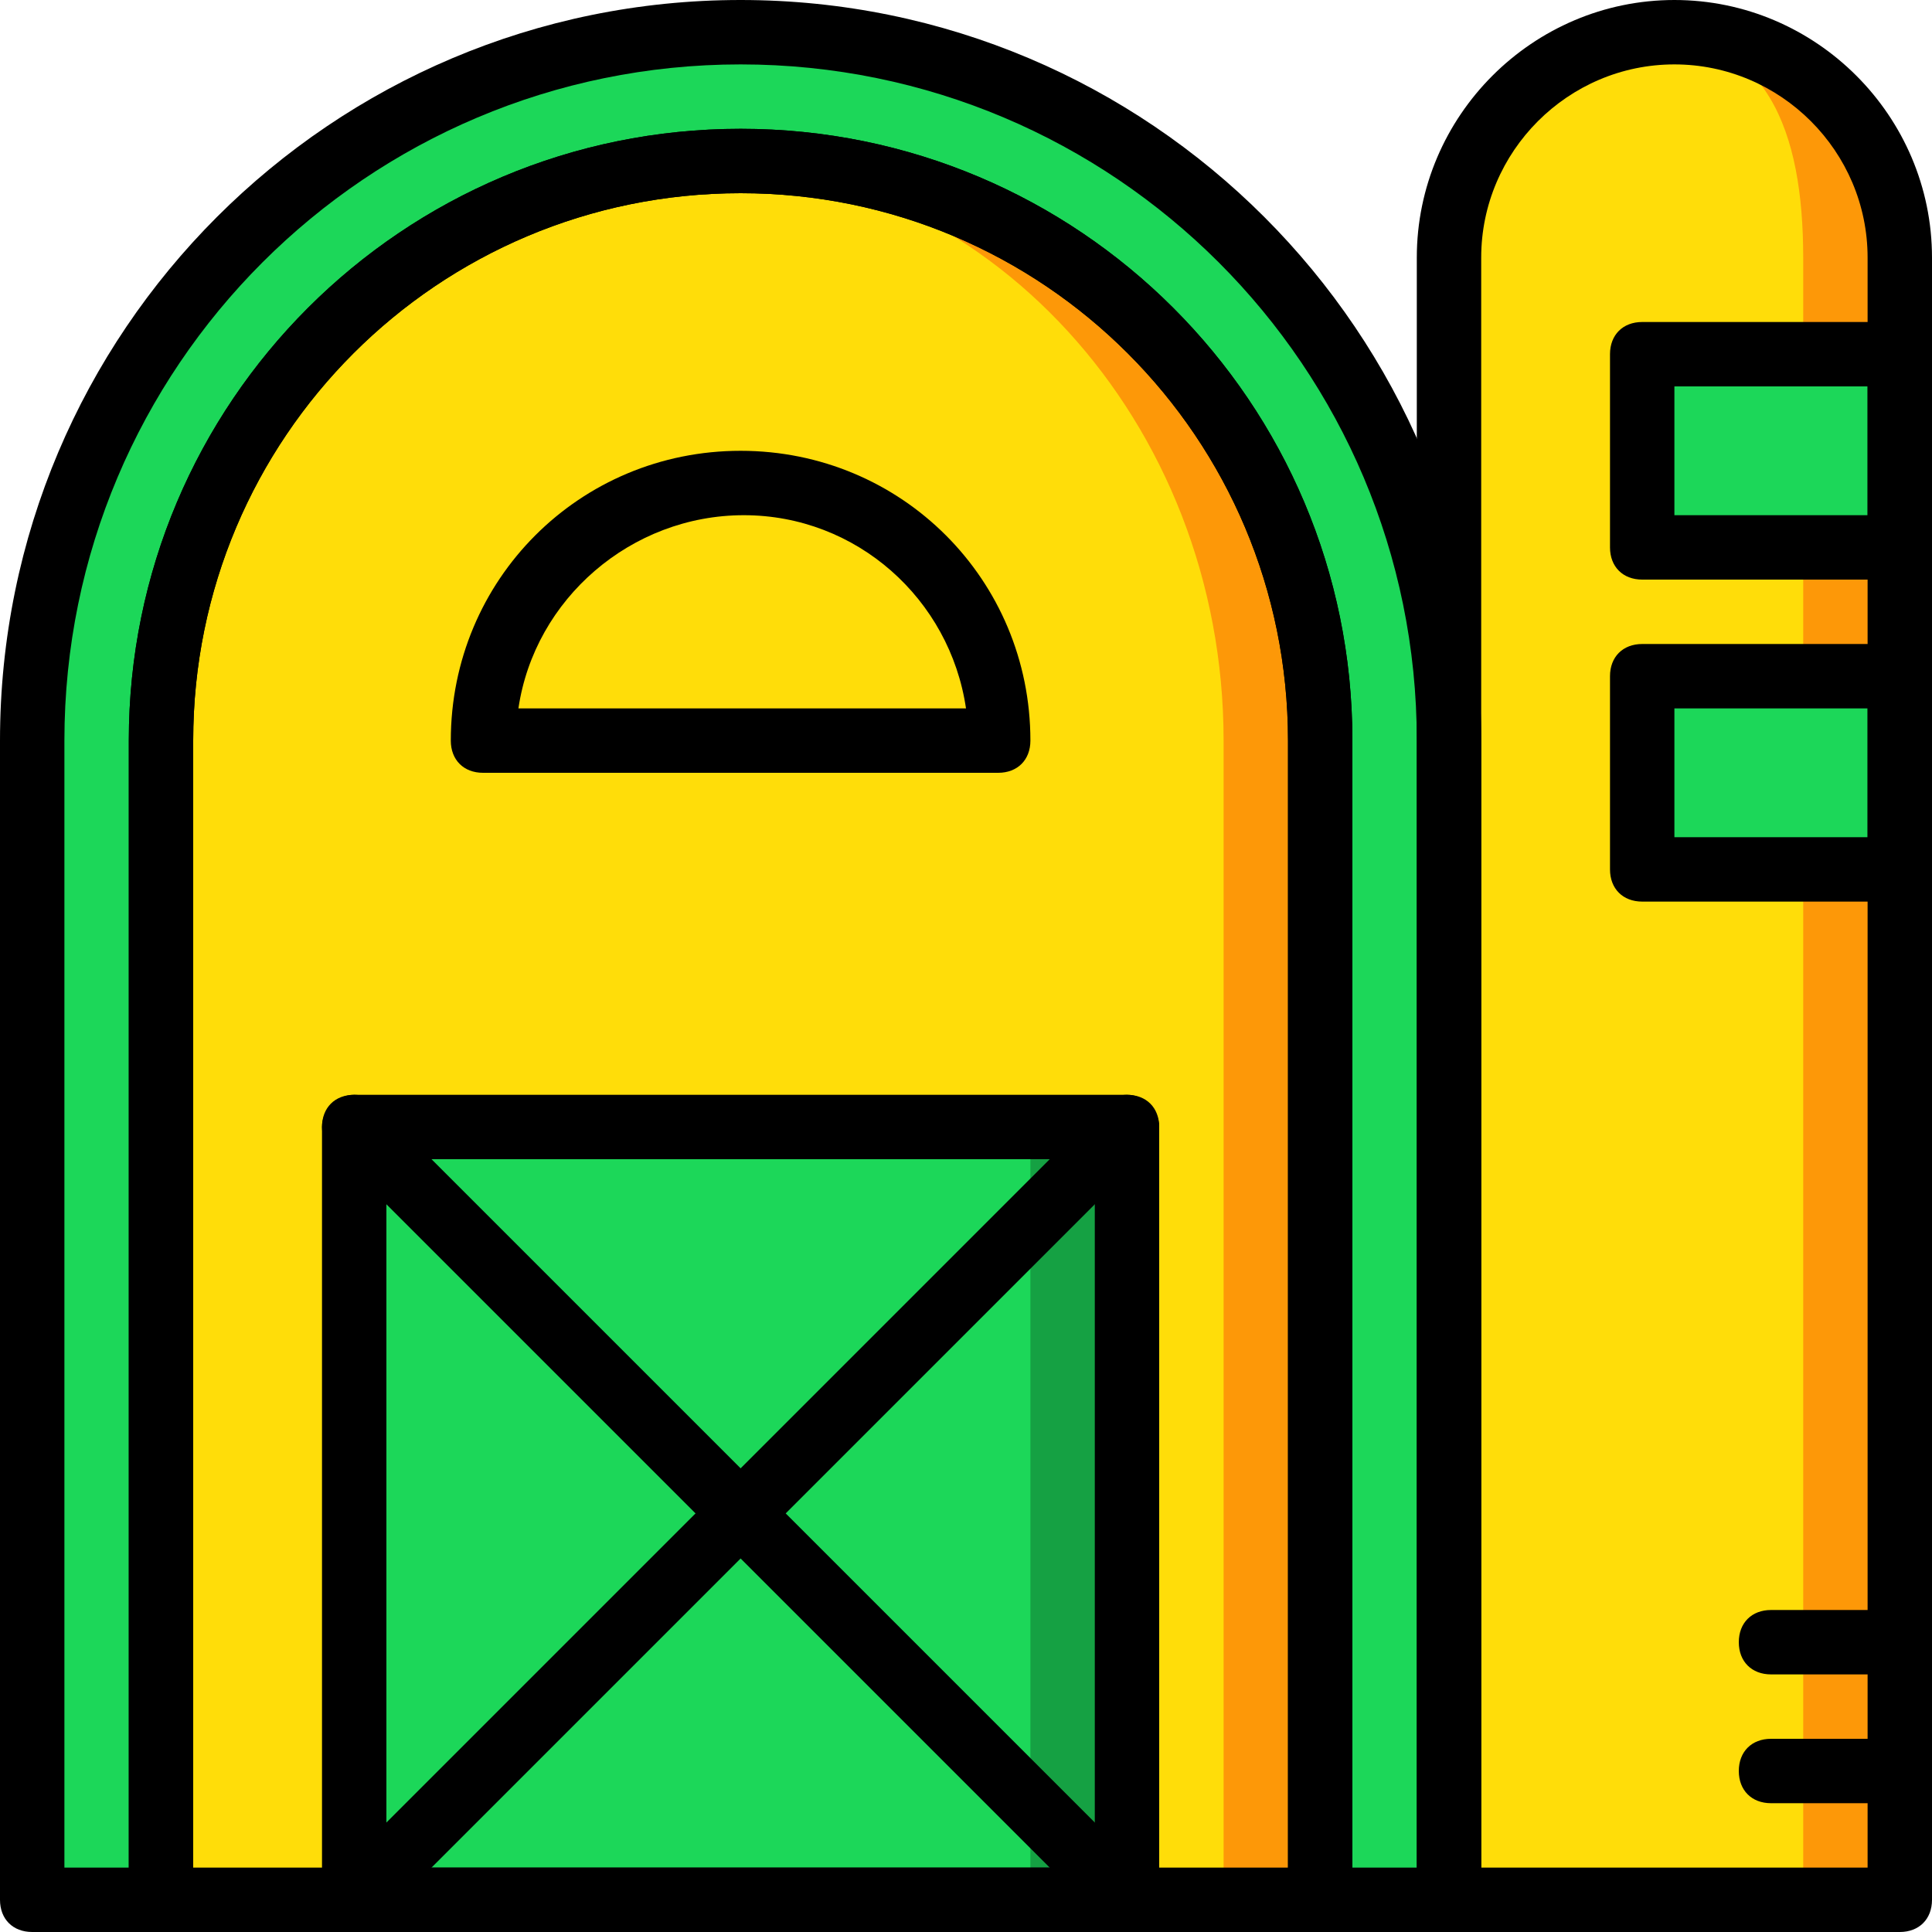
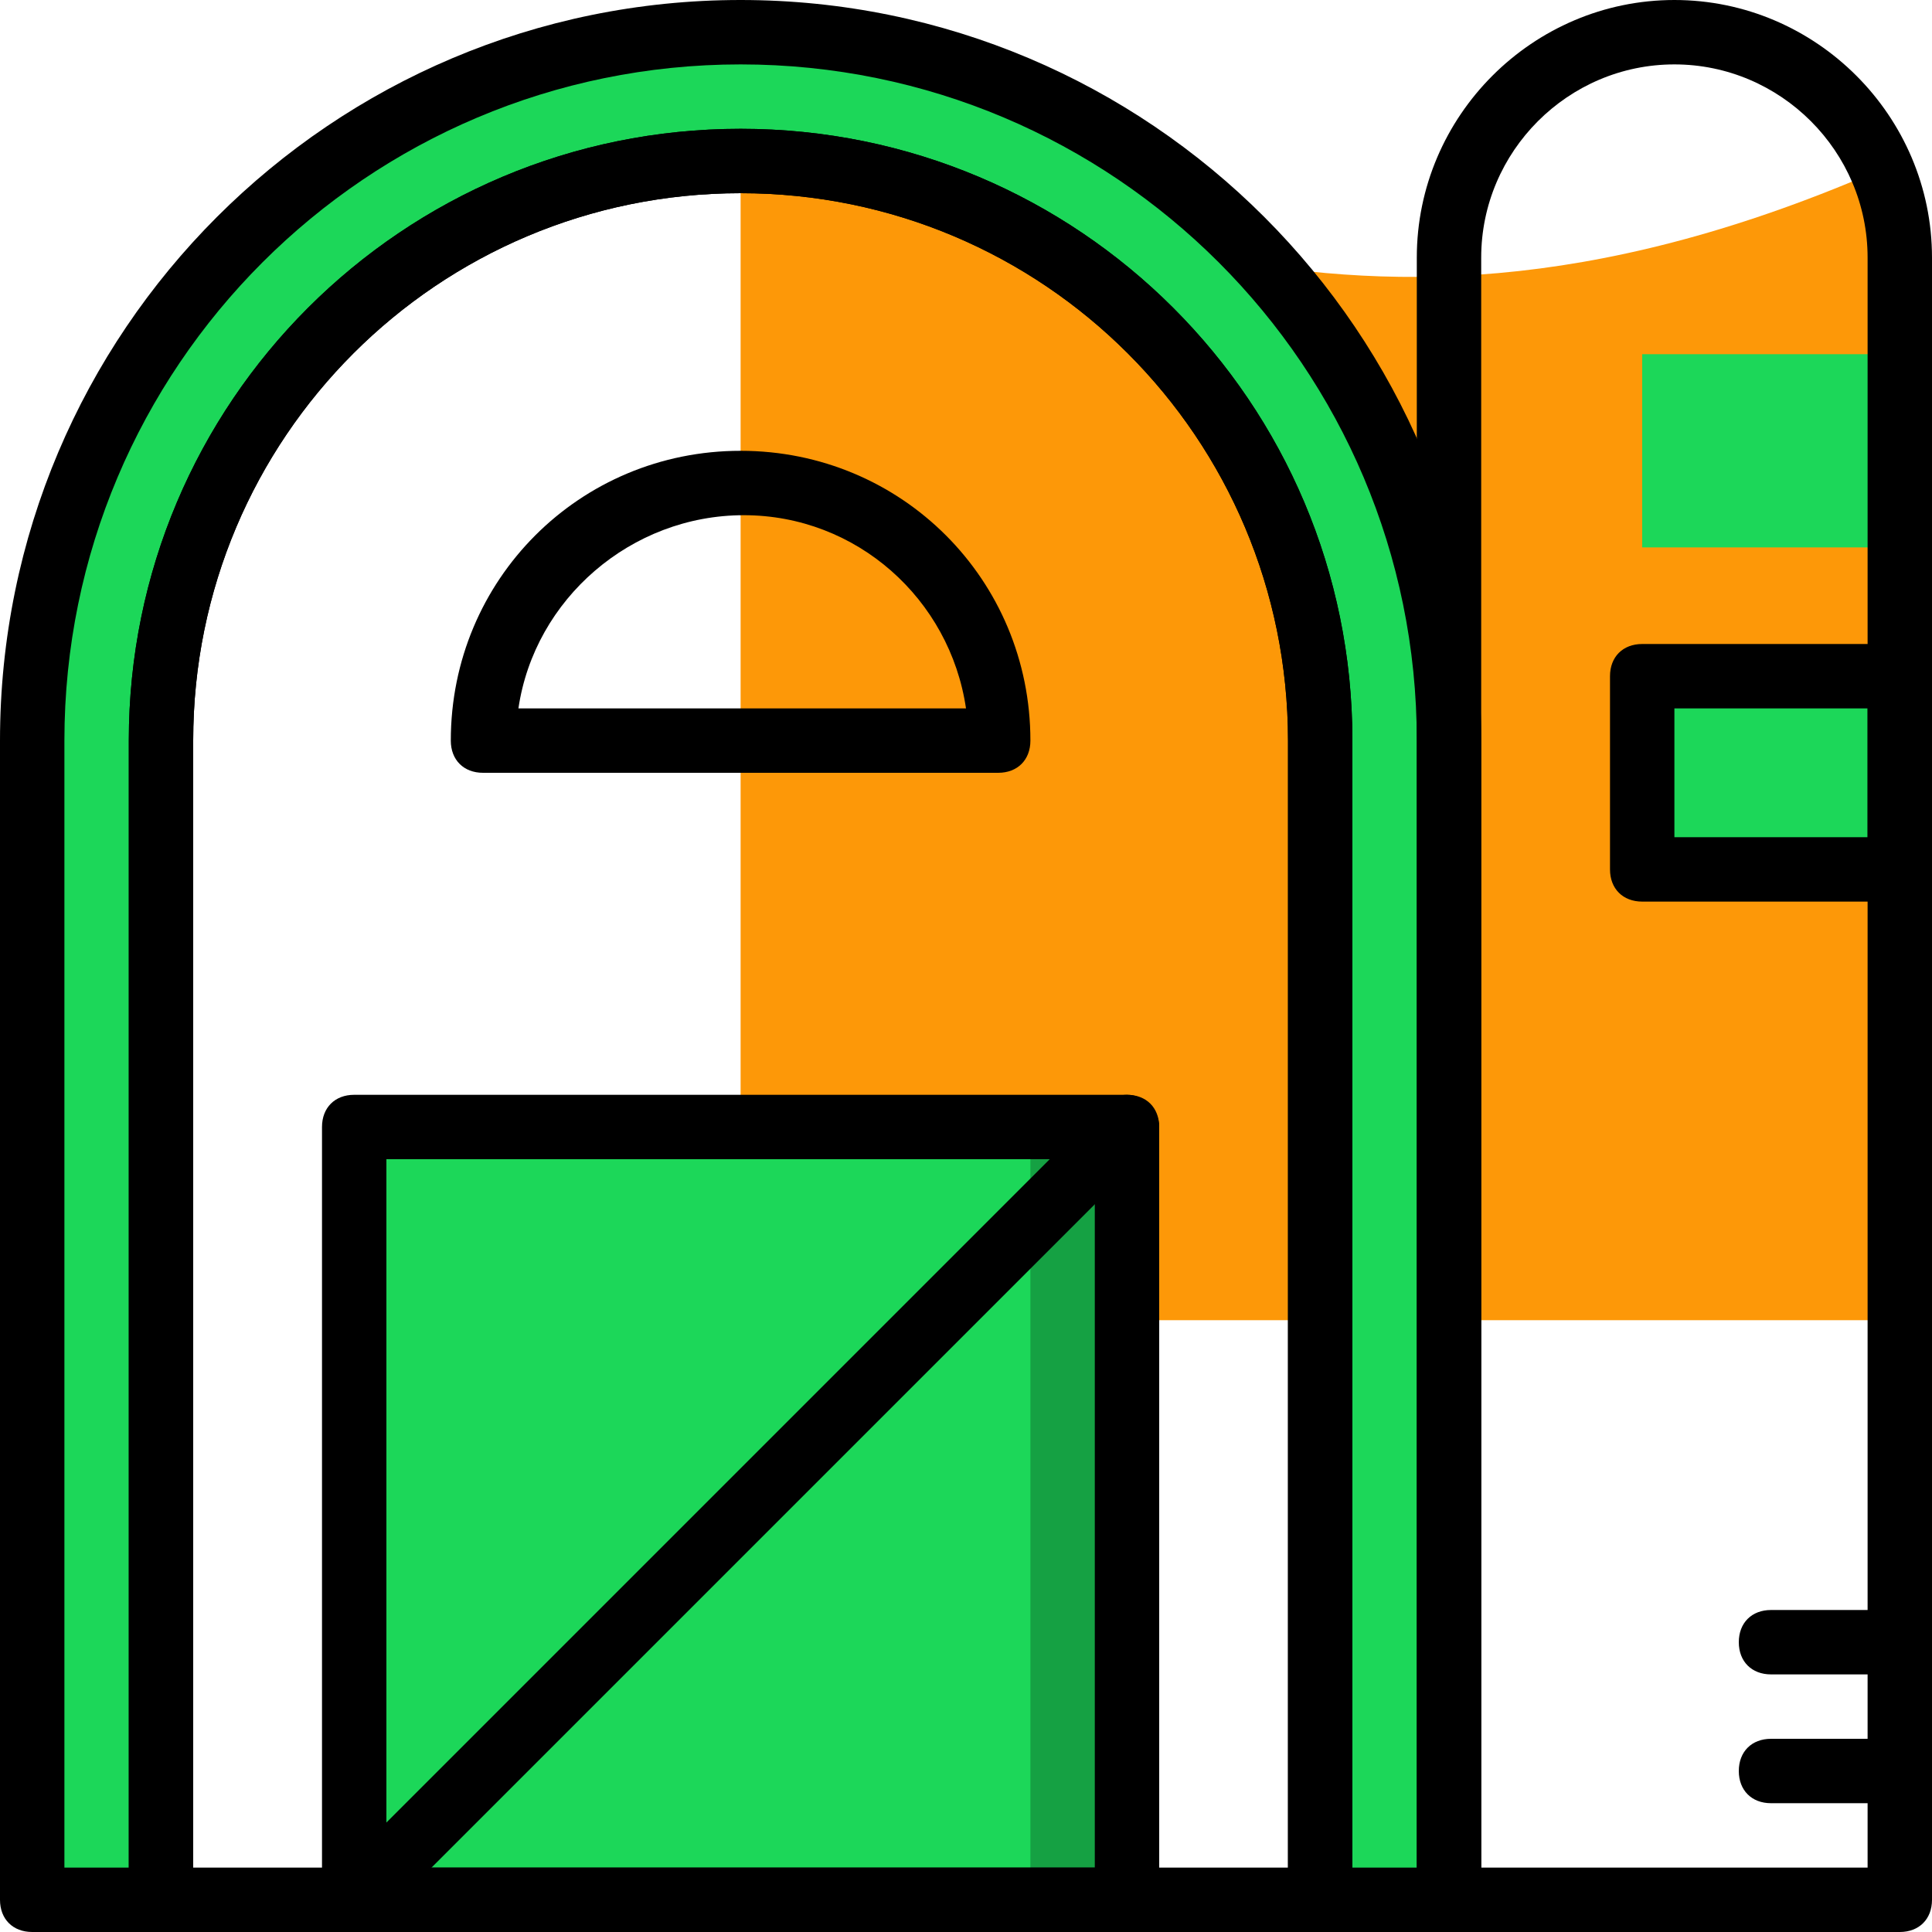
<svg xmlns="http://www.w3.org/2000/svg" height="800px" width="800px" version="1.1" id="Layer_1" viewBox="0 0 512 512" xml:space="preserve">
  <g transform="translate(1 1)">
-     <path style="fill:#FD9808;" d="M195.267,41.667c-84.48,0-153.6,69.12-153.6,153.6v307.2h307.2v-307.2    C348.867,110.787,279.747,41.667,195.267,41.667" />
-     <path style="fill:#FFDD09;" d="M182.467,41.667c-77.653,0-140.8,69.12-140.8,153.6v307.2h281.6v-307.2    C323.267,110.787,260.12,41.667,182.467,41.667" />
+     <path style="fill:#FD9808;" d="M195.267,41.667v307.2h307.2v-307.2    C348.867,110.787,279.747,41.667,195.267,41.667" />
    <path style="fill:#1CD759;" d="M195.267,7.533C92.013,7.533,7.533,92.013,7.533,195.267v307.2h34.133v-307.2    c0-84.48,69.12-153.6,153.6-153.6s153.6,69.12,153.6,153.6v307.2H383v-307.2C383,92.013,299.373,7.533,195.267,7.533" />
    <polygon style="fill:#15A143;" points="92.867,502.467 297.667,502.467 297.667,297.667 92.867,297.667  " />
    <polygon style="fill:#1CD759;" points="92.867,502.467 272.067,502.467 272.067,297.667 92.867,297.667  " />
-     <path style="fill:#FD9808;" d="M502.467,502.467H383v-435.2c0-33.28,26.453-59.733,59.733-59.733s59.733,26.453,59.733,59.733    V502.467z" />
-     <path style="fill:#FFDD09;" d="M476.867,502.467H383v-435.2c0-33.28,17.92-59.733,51.2-59.733s42.667,26.453,42.667,59.733V502.467    z" />
    <g>
      <polygon style="fill:#1CD759;" points="434.2,144.067 502.467,144.067 502.467,92.867 434.2,92.867   " />
      <polygon style="fill:#1CD759;" points="434.2,229.4 502.467,229.4 502.467,178.2 434.2,178.2   " />
    </g>
    <path d="M297.667,511h-204.8c-5.12,0-8.533-3.413-8.533-8.533v-204.8c0-5.12,3.413-8.533,8.533-8.533h204.8    c5.12,0,8.533,3.413,8.533,8.533v204.8C306.2,507.587,302.787,511,297.667,511z M101.4,493.933h187.733V306.2H101.4V493.933z" />
    <path d="M263.533,203.8H127c-5.12,0-8.533-3.413-8.533-8.533c0-42.667,34.133-76.8,76.8-76.8s76.8,34.133,76.8,76.8    C272.067,200.387,268.653,203.8,263.533,203.8z M136.387,186.733H255c-4.267-29.013-29.013-51.2-58.88-51.2    S140.653,157.72,136.387,186.733z" />
-     <path d="M297.667,511c-2.56,0-4.267-0.853-5.973-2.56l-204.8-204.8c-3.413-3.413-3.413-8.533,0-11.947    c3.413-3.413,8.533-3.413,11.947,0l204.8,204.8c3.413,3.413,3.413,8.533,0,11.947C301.933,510.147,300.227,511,297.667,511z" />
    <path d="M92.867,511c-2.56,0-4.267-0.853-5.973-2.56c-3.413-3.413-3.413-8.533,0-11.947l204.8-204.8    c3.413-3.413,8.533-3.413,11.947,0c3.413,3.413,3.413,8.533,0,11.947l-204.8,204.8C97.133,510.147,95.427,511,92.867,511z" />
    <path d="M502.467,511H383c-5.12,0-8.533-3.413-8.533-8.533v-435.2C374.467,29.72,405.187-1,442.733-1S511,29.72,511,67.267v435.2    C511,507.587,507.587,511,502.467,511z M391.533,493.933h102.4V67.267c0-28.16-23.04-51.2-51.2-51.2c-28.16,0-51.2,23.04-51.2,51.2    V493.933z" />
    <path d="M383,511h-34.133c-5.12,0-8.533-3.413-8.533-8.533v-307.2c0-80.213-64.853-145.067-145.067-145.067    S50.2,115.053,50.2,195.267v307.2c0,5.12-3.413,8.533-8.533,8.533H7.533C2.413,511-1,507.587-1,502.467v-307.2    C-1,86.893,86.893-1,195.267-1s196.267,87.893,196.267,196.267v307.2C391.533,507.587,388.12,511,383,511z M357.4,493.933h17.067    V195.267c0-98.987-80.213-179.2-179.2-179.2s-179.2,80.213-179.2,179.2v298.667h17.067V195.267    c0-89.6,72.533-162.133,162.133-162.133S357.4,105.667,357.4,195.267V493.933z" />
-     <path d="M502.467,152.6H434.2c-5.12,0-8.533-3.413-8.533-8.533v-51.2c0-5.12,3.413-8.533,8.533-8.533h68.267    c5.12,0,8.533,3.413,8.533,8.533v51.2C511,149.187,507.587,152.6,502.467,152.6z M442.733,135.533h51.2V101.4h-51.2V135.533z" />
    <path d="M502.467,237.933H434.2c-5.12,0-8.533-3.413-8.533-8.533v-51.2c0-5.12,3.413-8.533,8.533-8.533h68.267    c5.12,0,8.533,3.413,8.533,8.533v51.2C511,234.52,507.587,237.933,502.467,237.933z M442.733,220.867h51.2v-34.133h-51.2V220.867z" />
    <path d="M348.867,511h-307.2c-5.12,0-8.533-3.413-8.533-8.533v-307.2c0-89.6,72.533-162.133,162.133-162.133    S357.4,105.667,357.4,195.267v307.2C357.4,507.587,353.987,511,348.867,511z M50.2,493.933h290.133V195.267    c0-80.213-64.853-145.067-145.067-145.067S50.2,115.053,50.2,195.267V493.933z" />
    <path d="M502.467,476.867h-34.133c-5.12,0-8.533-3.413-8.533-8.533c0-5.12,3.413-8.533,8.533-8.533h34.133    c5.12,0,8.533,3.413,8.533,8.533C511,473.453,507.587,476.867,502.467,476.867z" />
    <path d="M502.467,442.733h-34.133c-5.12,0-8.533-3.413-8.533-8.533c0-5.12,3.413-8.533,8.533-8.533h34.133    c5.12,0,8.533,3.413,8.533,8.533C511,439.32,507.587,442.733,502.467,442.733z" />
  </g>
</svg>